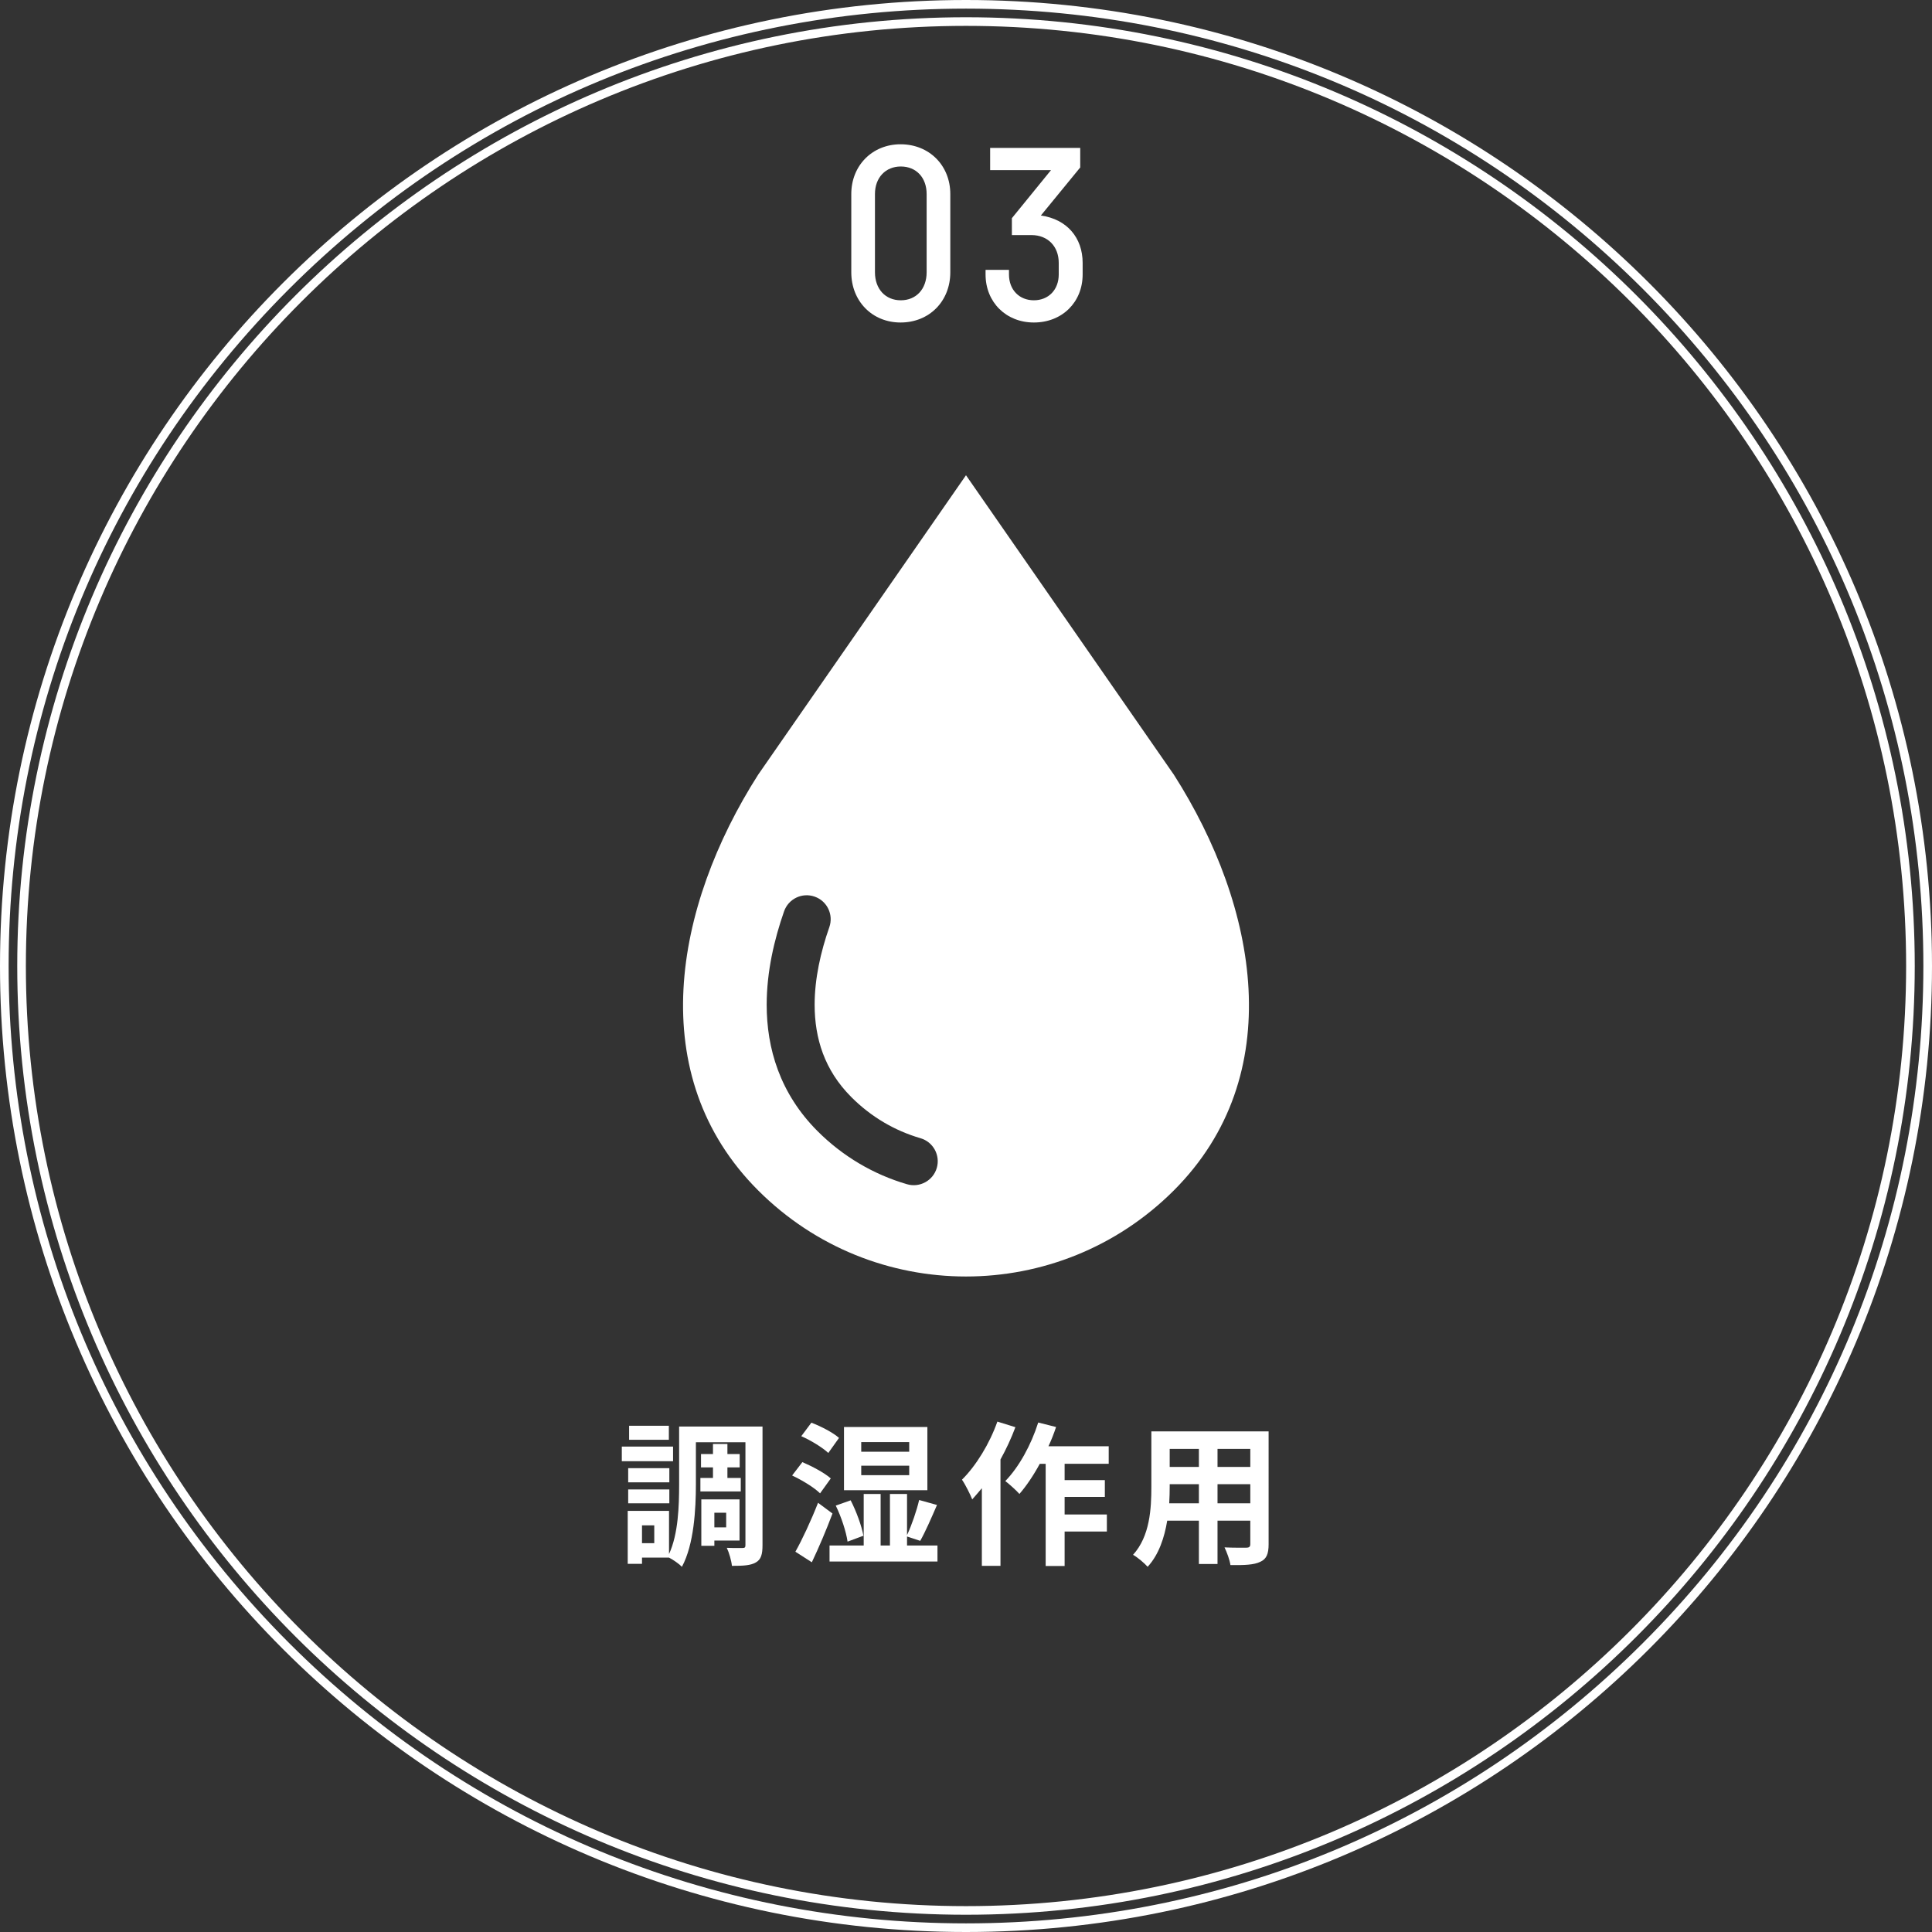
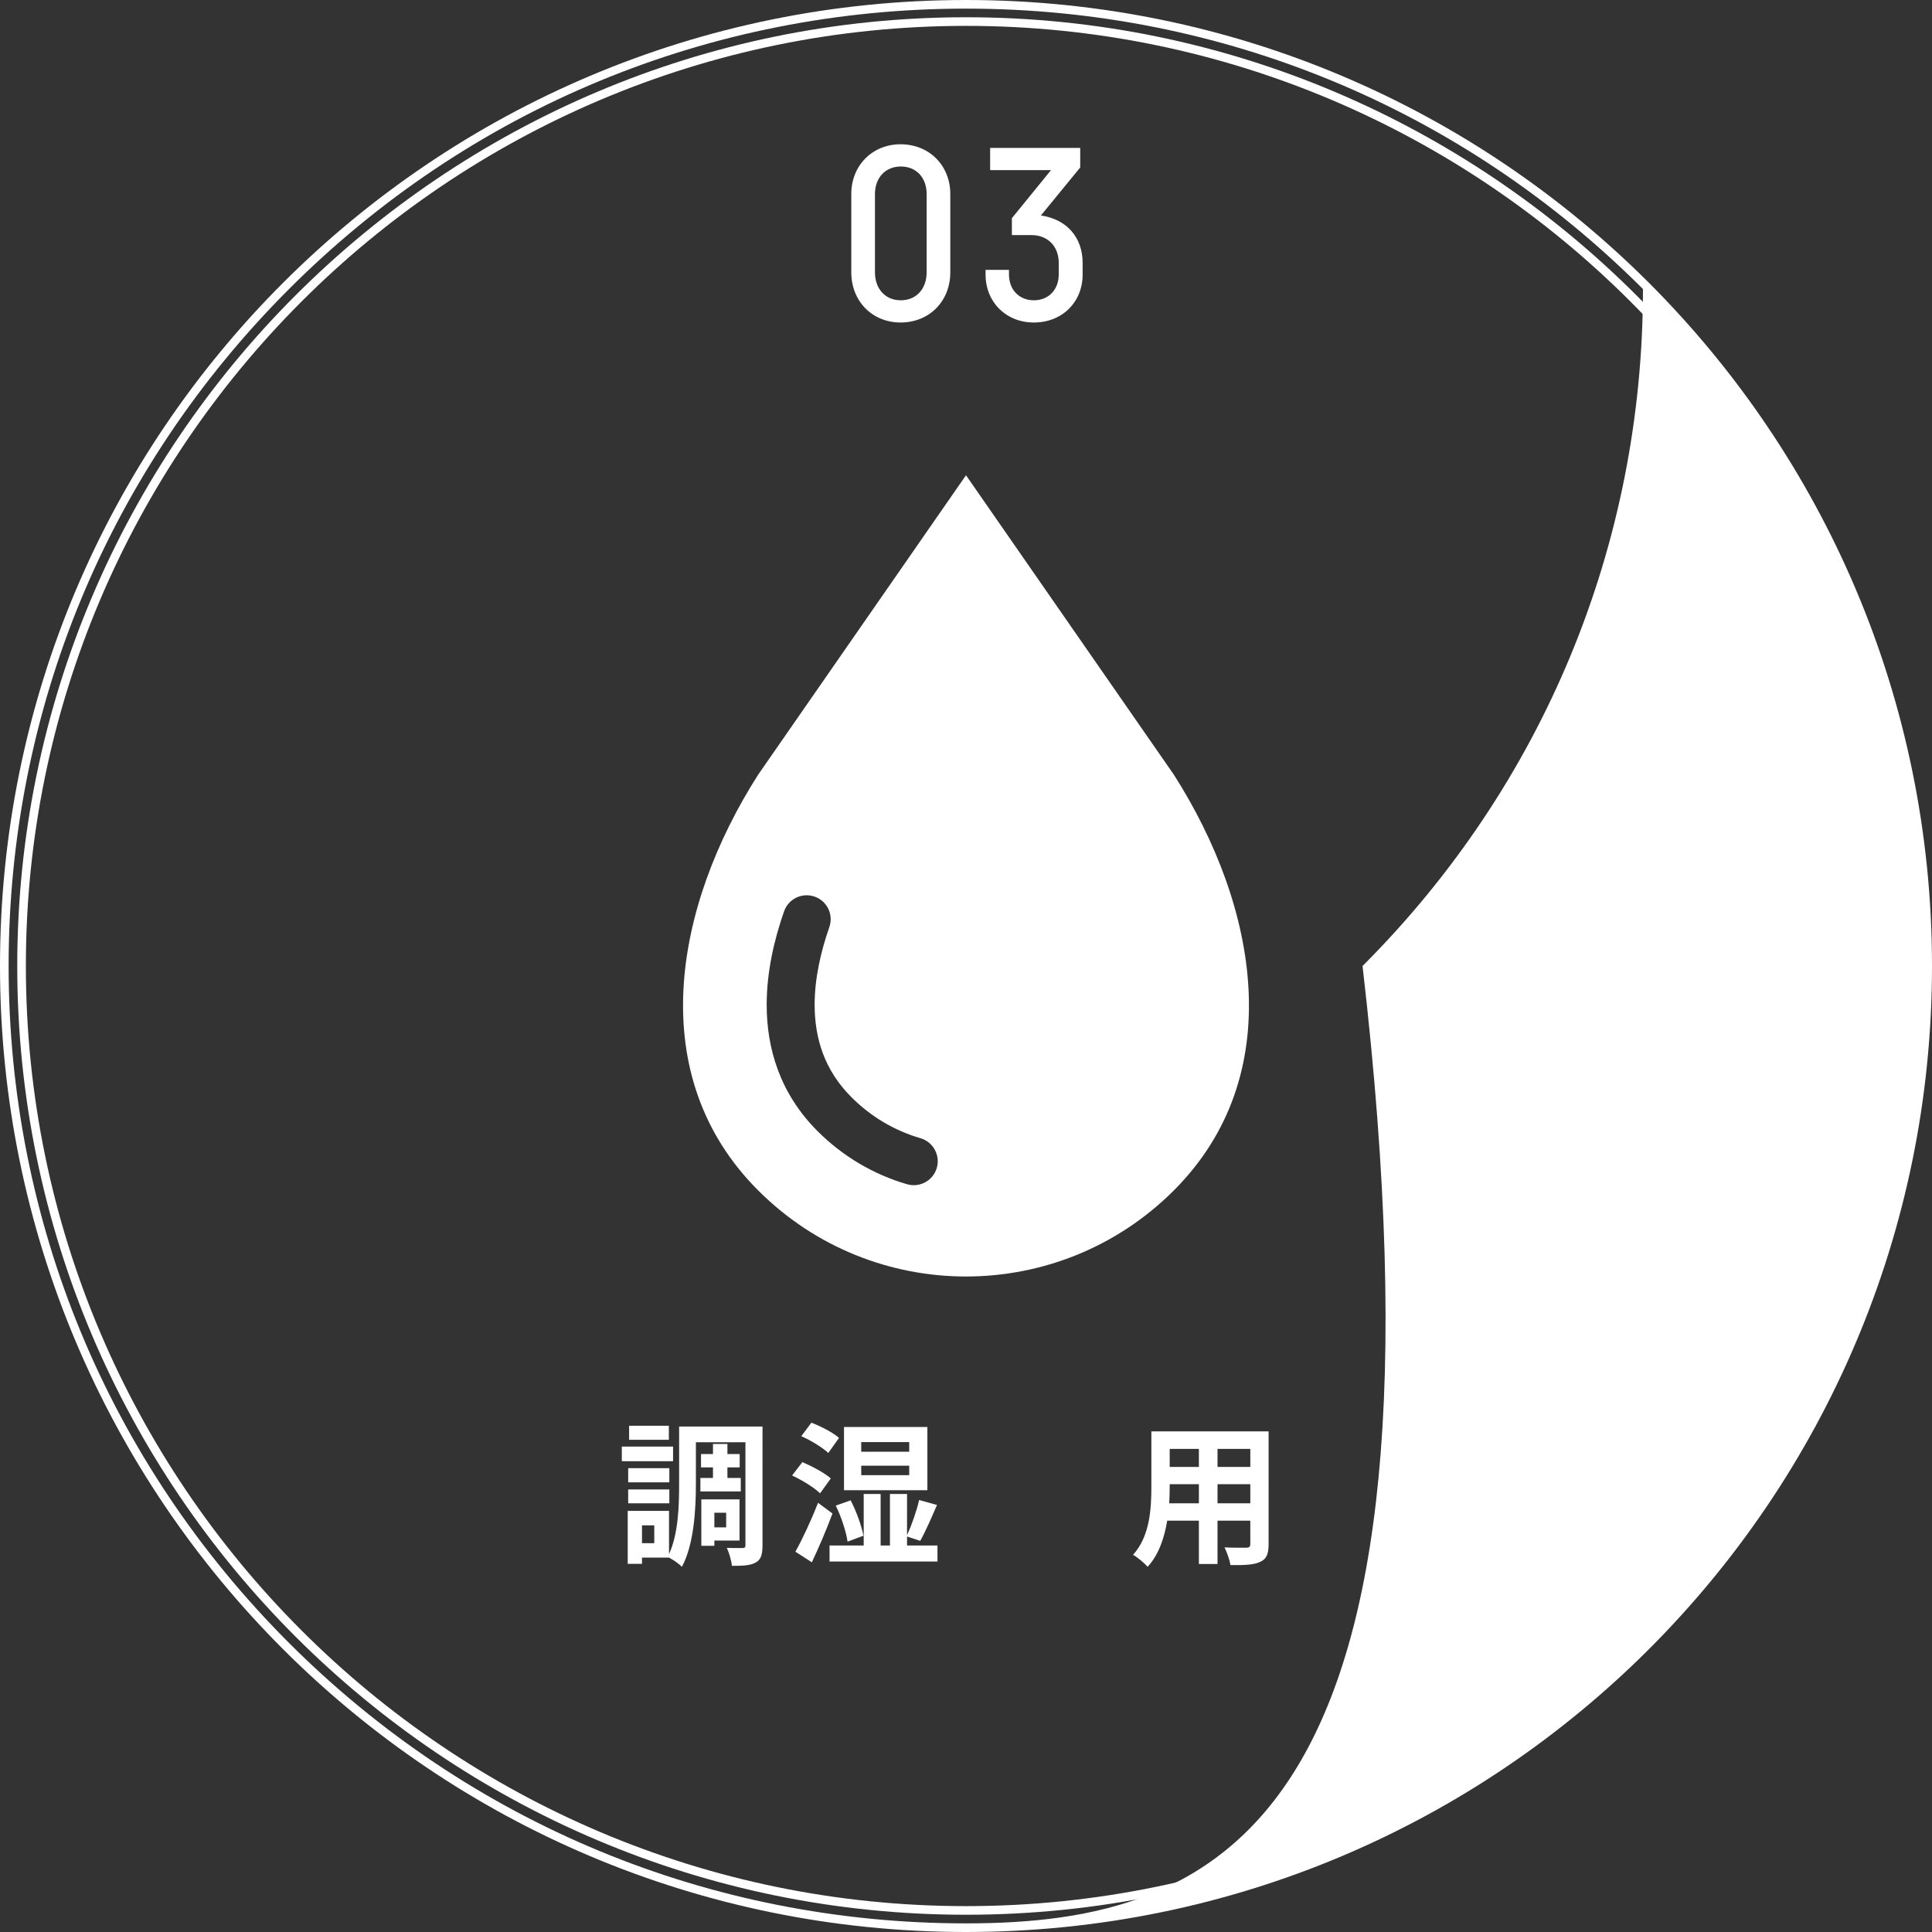
<svg xmlns="http://www.w3.org/2000/svg" version="1.1" id="レイヤー_1" x="0px" y="0px" width="224px" height="224px" viewBox="0 0 224 224" enable-background="new 0 0 224 224" xml:space="preserve">
  <rect x="0" y="0" width="224" height="224" fill="#333333" stroke="none" />
  <g>
    <g>
-       <path fill="#FFFFFF" d="M112,1c29.649,0,57.523,11.546,78.488,32.511C211.454,54.476,223,82.351,223,112    c0,29.649-11.546,57.523-32.512,78.488C169.523,211.454,141.649,223,112,223c-29.649,0-57.523-11.546-78.489-32.512    C12.546,169.523,1,141.649,1,112c0-29.649,11.546-57.524,32.511-78.489C54.477,12.546,82.351,1,112,1 M112,0    C50.145,0,0,50.144,0,112c0,61.855,50.145,112,112,112s112-50.145,112-112C224,50.144,173.855,0,112,0L112,0z" />
+       <path fill="#FFFFFF" d="M112,1c29.649,0,57.523,11.546,78.488,32.511c0,29.649-11.546,57.523-32.512,78.488C169.523,211.454,141.649,223,112,223c-29.649,0-57.523-11.546-78.489-32.512    C12.546,169.523,1,141.649,1,112c0-29.649,11.546-57.524,32.511-78.489C54.477,12.546,82.351,1,112,1 M112,0    C50.145,0,0,50.144,0,112c0,61.855,50.145,112,112,112s112-50.145,112-112C224,50.144,173.855,0,112,0L112,0z" />
    </g>
    <g>
      <path fill="#FFFFFF" d="M112,3c60.103,0,109,48.897,109,109c0,60.103-48.897,109-109,109C51.897,221,3,172.103,3,112    C3,51.897,51.897,3,112,3 M112,2C51.346,2,2,51.346,2,112s49.346,110,110,110s110-49.346,110-110S172.654,2,112,2L112,2z" />
    </g>
    <g>
      <g>
        <path fill="#FFFFFF" d="M78.036,169.413h-5.942v-1.692h5.942V169.413z M88.407,179.154c0,1.045-0.162,1.656-0.774,1.998     c-0.612,0.36-1.495,0.396-2.773,0.396c-0.054-0.576-0.324-1.53-0.594-2.088c0.738,0.035,1.567,0.018,1.837,0.018     c0.252,0,0.324-0.072,0.324-0.342v-11.92h-5.744v4.879c0,2.863-0.216,6.969-1.621,9.562c-0.306-0.324-1.026-0.828-1.494-1.063     h-3.133v0.72h-1.657v-6.14h4.79v5.006c1.08-2.341,1.17-5.6,1.17-8.085v-6.697h9.669V179.154z M77.604,171.862h-4.771v-1.639     h4.771V171.862z M72.833,172.69h4.771v1.603h-4.771V172.69z M77.55,166.929H72.94v-1.62h4.609V166.929z M75.857,176.85h-1.422     v2.07h1.422V176.85z M82.664,171.357v-1.224h-1.387v-1.549h1.387v-1.171h1.674v1.171h1.422v1.549h-1.422v1.224h1.548v1.566     h-4.681v-1.566H82.664z M82.825,178.614v0.612h-1.512v-5.384h4.429v4.771H82.825z M82.825,175.391v1.693h1.369v-1.693H82.825z" />
        <path fill="#FFFFFF" d="M95.081,173.141c-0.667-0.666-2.089-1.531-3.241-2.07l1.188-1.549c1.098,0.468,2.575,1.242,3.295,1.891     L95.081,173.141z M96.521,175.48c-0.702,1.873-1.566,3.908-2.395,5.654l-1.908-1.225c0.774-1.368,1.818-3.601,2.628-5.672     L96.521,175.48z M96.035,168.459c-0.648-0.612-2.017-1.459-3.133-1.944l1.17-1.566c1.098,0.414,2.521,1.152,3.205,1.765     L96.035,168.459z M108.693,179.19v1.854H96.179v-1.854h3.961v-5.978h1.962v5.978h1.08v-5.978h1.981v4.771     c0.54-1.152,1.116-2.827,1.404-4.07l2.07,0.576c-0.63,1.459-1.35,3.115-1.944,4.16l-1.53-0.504v1.044H108.693z M98.268,178.74     c-0.162-1.152-0.738-2.898-1.369-4.178l1.729-0.611c0.667,1.296,1.278,2.988,1.477,4.104L98.268,178.74z M107.522,172.78h-9.668     v-7.328h9.668V172.78z M105.416,167.199h-5.563v1.115h5.563V167.199z M105.416,169.936h-5.563v1.098h5.563V169.936z" />
-         <path fill="#FFFFFF" d="M117.727,165.471c-0.469,1.26-1.063,2.538-1.729,3.744v12.334h-2.16v-9.002     c-0.379,0.449-0.758,0.899-1.117,1.296c-0.197-0.522-0.811-1.747-1.188-2.286c1.637-1.621,3.203-4.178,4.104-6.734     L117.727,165.471z M123.434,169.719v1.891h4.664v1.945h-4.664v2.035h4.898v1.98h-4.898v3.997h-2.197v-11.849h-0.684     c-0.721,1.333-1.549,2.558-2.359,3.494c-0.342-0.396-1.188-1.152-1.637-1.495c1.584-1.62,3.006-4.213,3.816-6.788l2.07,0.522     c-0.252,0.757-0.539,1.495-0.883,2.232h6.986v2.034H123.434z" />
        <path fill="#FFFFFF" d="M147.086,179.028c0,1.152-0.252,1.729-0.971,2.053c-0.738,0.36-1.838,0.396-3.457,0.378     c-0.072-0.576-0.414-1.494-0.686-2.053c1.01,0.055,2.197,0.036,2.521,0.036c0.342,0,0.469-0.108,0.469-0.433v-2.7h-3.801v5.023     h-2.16v-5.023h-3.672c-0.324,1.962-0.973,3.942-2.27,5.348c-0.342-0.396-1.207-1.135-1.693-1.387     c1.963-2.161,2.125-5.366,2.125-7.886v-6.429h13.594V179.028z M139.002,174.293v-2.215h-3.385v0.324     c0,0.576-0.018,1.225-0.055,1.891H139.002z M135.617,167.99v2.09h3.385v-2.09H135.617z M144.963,167.99h-3.801v2.09h3.801V167.99     z M144.963,174.293v-2.215h-3.801v2.215H144.963z" />
      </g>
    </g>
    <g>
      <path fill="#FFFFFF" d="M136.1,89.819l-24.101-34.718L87.901,89.819c-9.775,15.321-13.311,34.888,0,48.199    c6.653,6.654,15.374,9.982,24.098,9.982s17.444-3.328,24.101-9.982C149.408,124.707,145.875,105.14,136.1,89.819z M108.614,135.41    c-0.429,1.474-1.974,2.321-3.448,1.893c-3.887-1.131-7.458-3.234-10.387-6.166c-2.149-2.148-3.651-4.566-4.582-7.067    c-0.935-2.503-1.307-5.075-1.307-7.578c0.003-3.859,0.876-7.561,2.016-10.83c0.507-1.452,2.092-2.214,3.541-1.707    c1.452,0.504,2.214,2.092,1.707,3.541c-1.003,2.854-1.707,5.991-1.704,8.996c0,1.956,0.292,3.851,0.955,5.636    c0.672,1.787,1.71,3.479,3.309,5.08c2.274,2.277,5.013,3.885,8.007,4.758C108.194,132.393,109.039,133.936,108.614,135.41z" />
    </g>
    <g>
      <path fill="#FFFFFF" d="M110.18,22.496v9.072c0,3.36-2.436,5.824-5.768,5.824c-3.276,0-5.712-2.464-5.712-5.824v-9.072    c0-3.304,2.436-5.768,5.712-5.768C107.744,16.728,110.18,19.192,110.18,22.496z M101.444,22.496v9.072    c0,1.932,1.204,3.248,2.996,3.248s2.996-1.316,2.996-3.248v-9.072c0-1.904-1.204-3.192-2.996-3.192    C102.676,19.304,101.444,20.592,101.444,22.496z" />
      <path fill="#FFFFFF" d="M120.68,24.988c3.023,0.42,4.844,2.576,4.844,5.488v1.344c0,3.22-2.381,5.572-5.656,5.572    c-3.221,0-5.6-2.352-5.6-5.572v-0.532h2.715v0.532c0,1.792,1.205,2.996,2.885,2.996s2.884-1.204,2.884-2.996v-1.344    c0-1.904-1.26-3.22-3.164-3.22h-2.268v-1.96l4.536-5.572h-7.057v-2.576h10.444v2.268L120.68,24.988z" />
    </g>
  </g>
</svg>